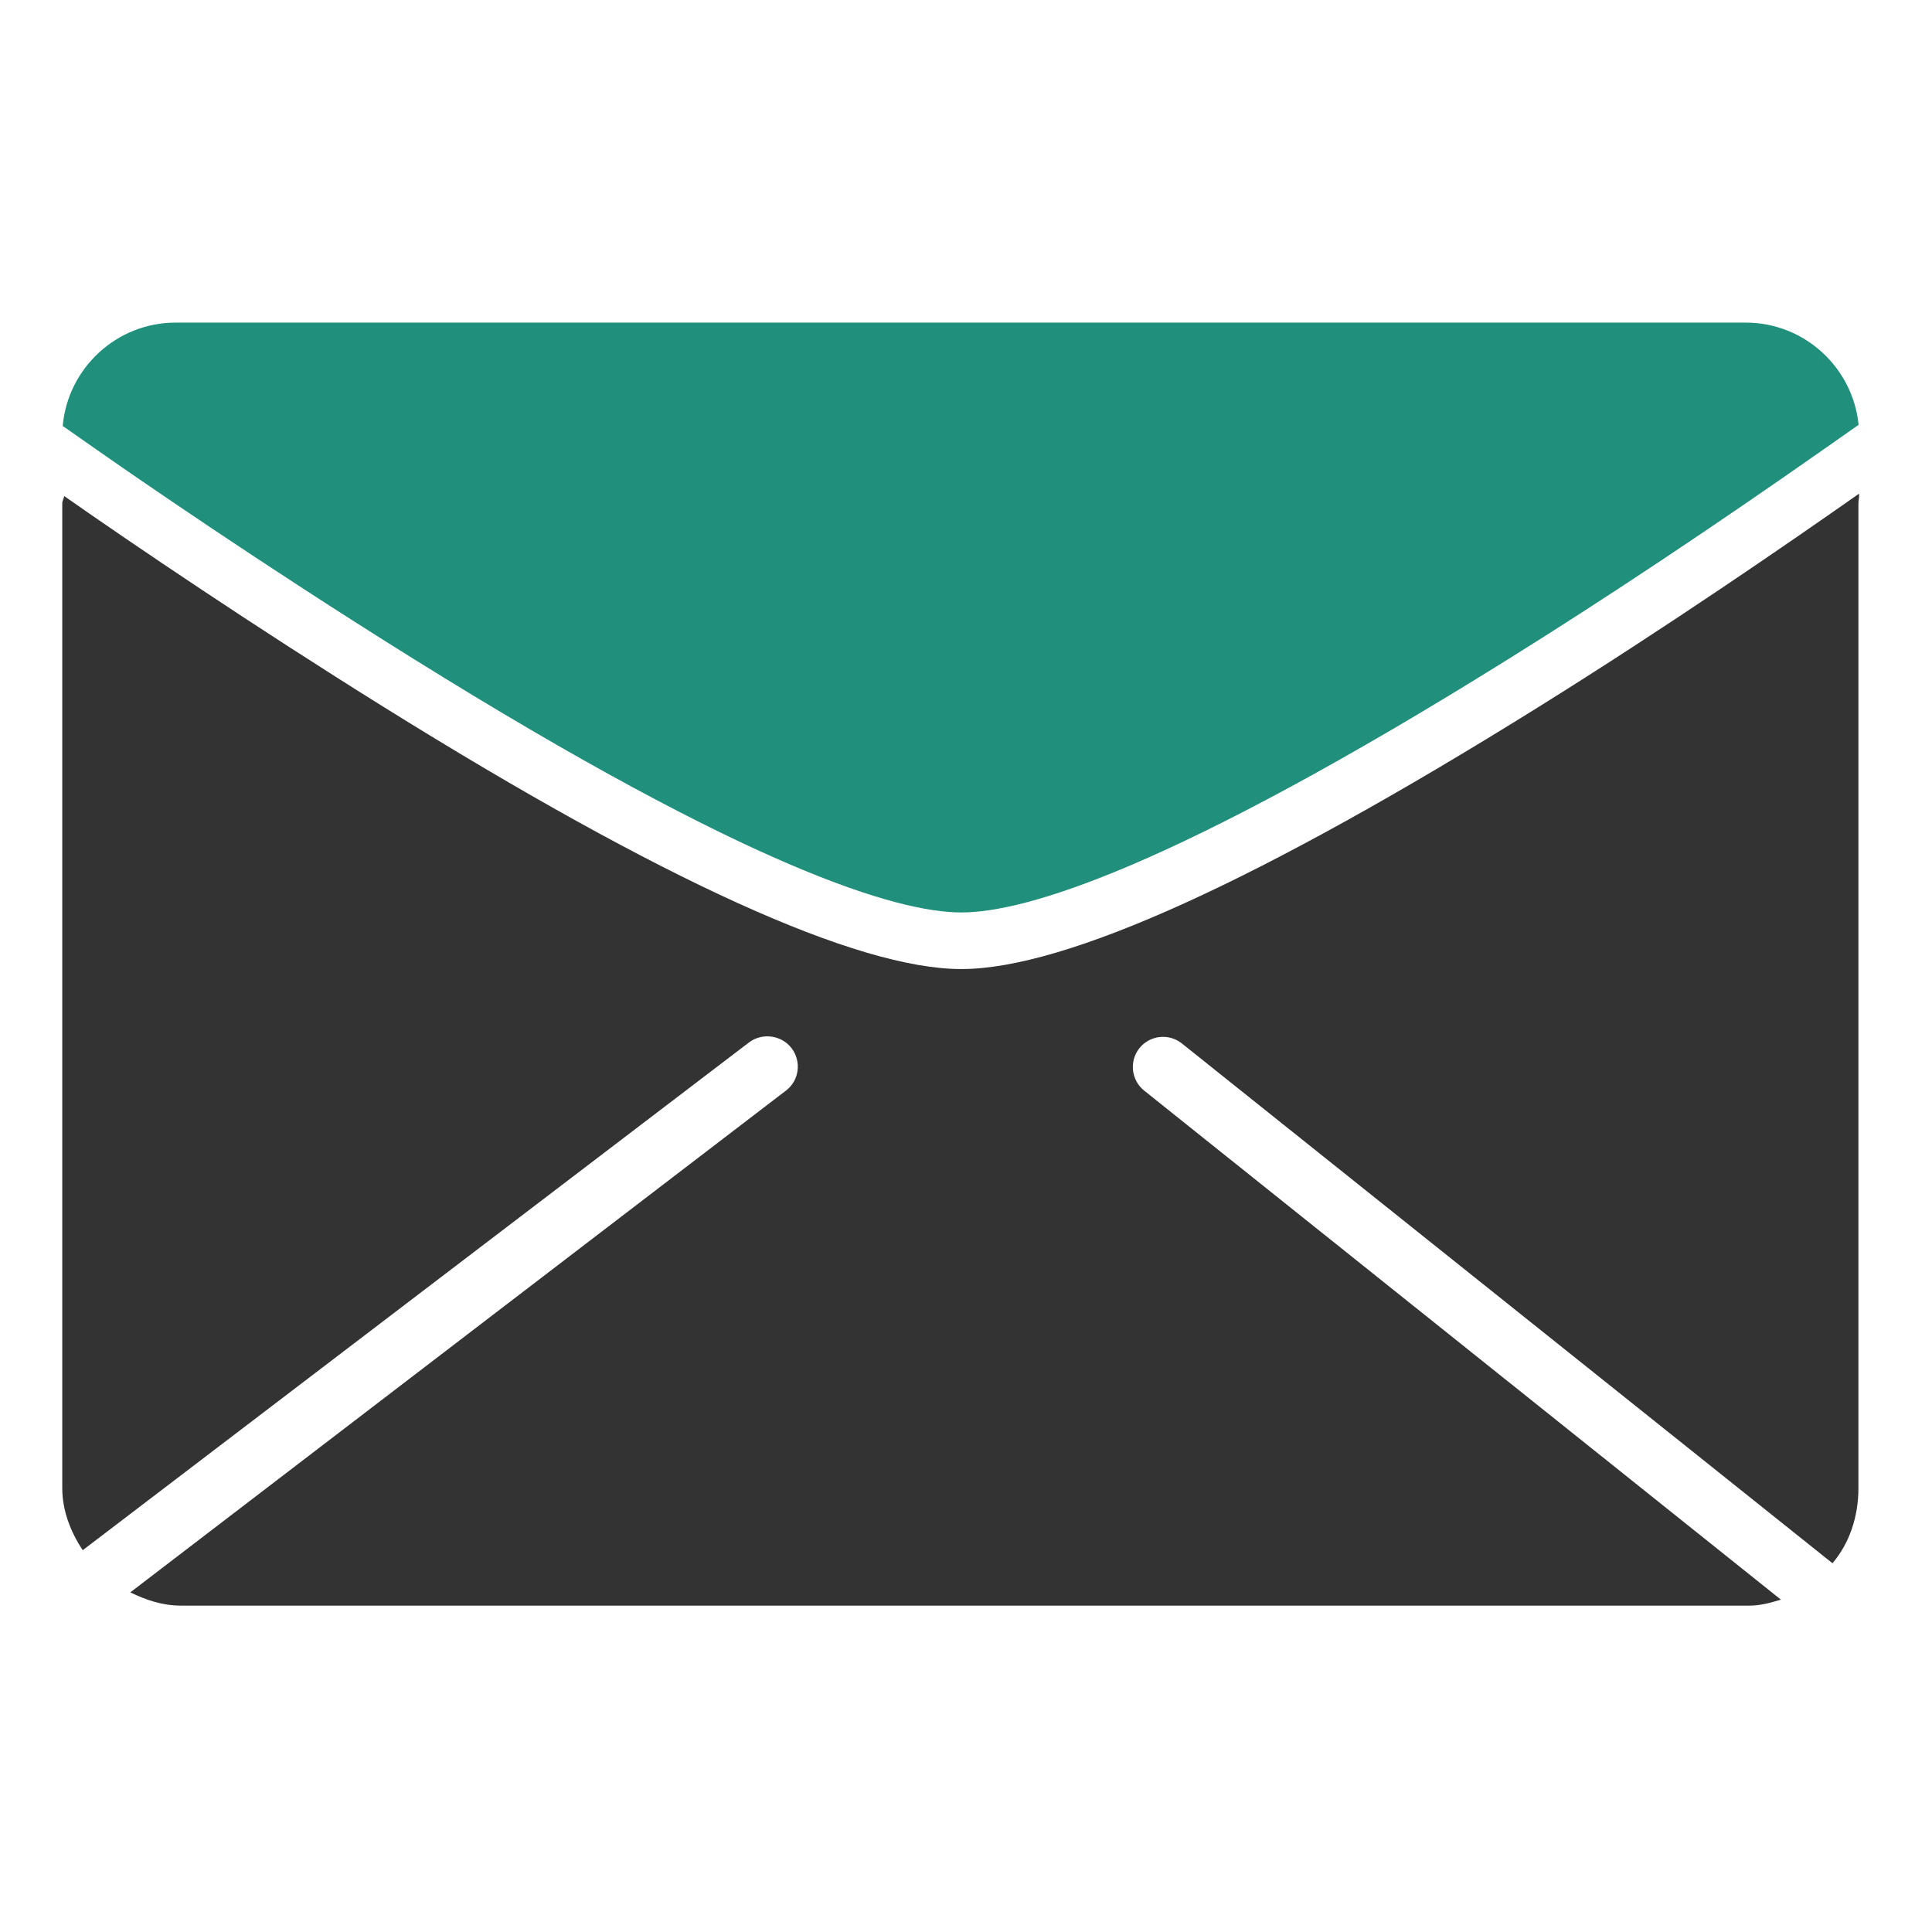
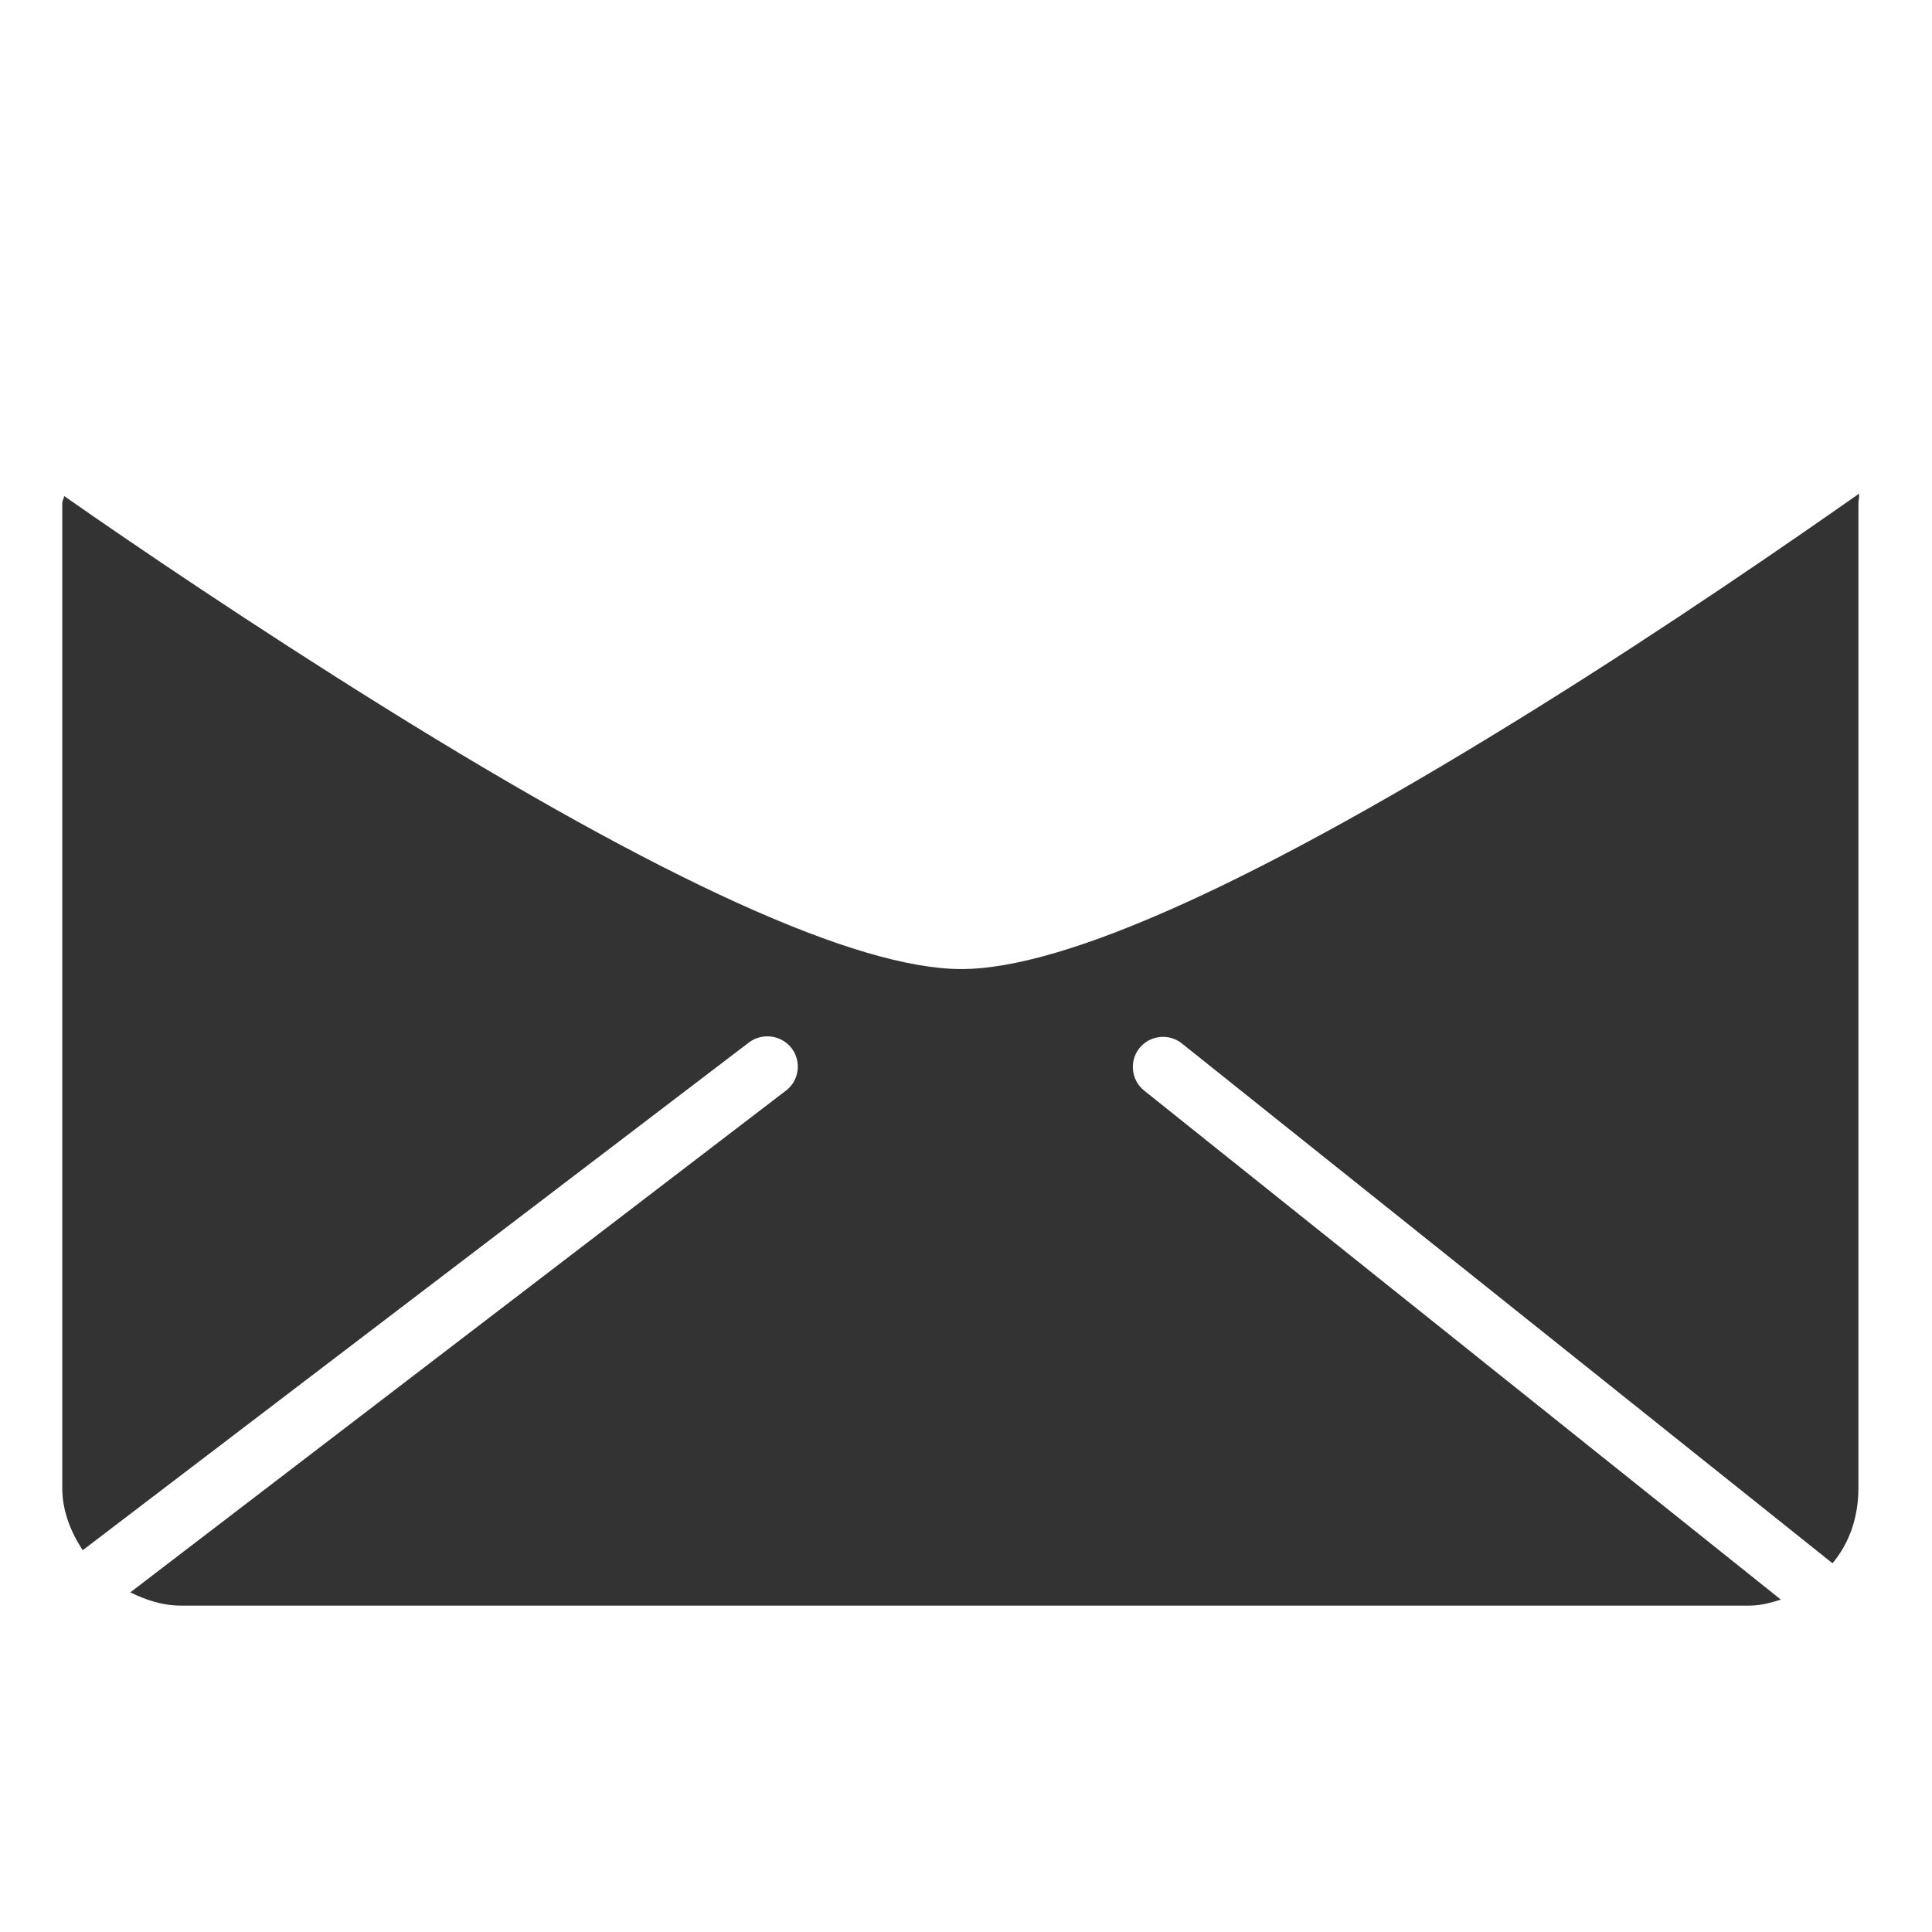
<svg xmlns="http://www.w3.org/2000/svg" enable-background="new 0 0 512 512" height="512px" id="Layer_1" version="1.1" viewBox="0 0 512 512" width="512px" xml:space="preserve">
  <g id="email_x5F_closed">
    <path d="M303.22,289.024c-3.441-2.743-4.012-7.802-1.269-11.242s7.801-4.012,11.242-1.269l172.435,137.766   c4.535-5.368,6.872-12.36,6.872-19.911v-261c0-0.85,0.295-1.691,0.145-2.524c-18.58,13.037-50.195,34.865-84.906,56.507   c-73.919,46.089-125.318,69.458-152.963,69.458c-27.644,0-79.122-23.368-153.1-69.456c-34.197-21.304-65.95-42.787-84.661-55.889   c-0.087,0.63-0.515,1.264-0.515,1.904v261c0,6.018,2.26,11.679,5.426,16.449l176.542-134.543c3.498-2.669,8.641-1.99,11.31,1.508   l0,0c2.669,3.498,2.039,8.544-1.459,11.213L34.534,421.993c4.029,1.989,8.549,3.507,13.25,3.507h416   c2.847,0,5.586-0.811,8.176-1.578L303.22,289.024z" fill="#333333" />
-     <path d="M25.619,119.177c9.478,6.637,43.546,30.25,83.988,55.445c89.134,55.531,128.141,67.187,145.168,67.187   c17.003,0,55.966-11.656,145.027-67.186c25.82-16.099,54.159-34.959,84.228-56.058l8.513-5.973   C491.068,97.443,478.206,85.5,462.688,85.5H46.5c-15.616,0-28.537,12.094-29.878,27.377L25.619,119.177z" fill="#208F7C" />
  </g>
</svg>